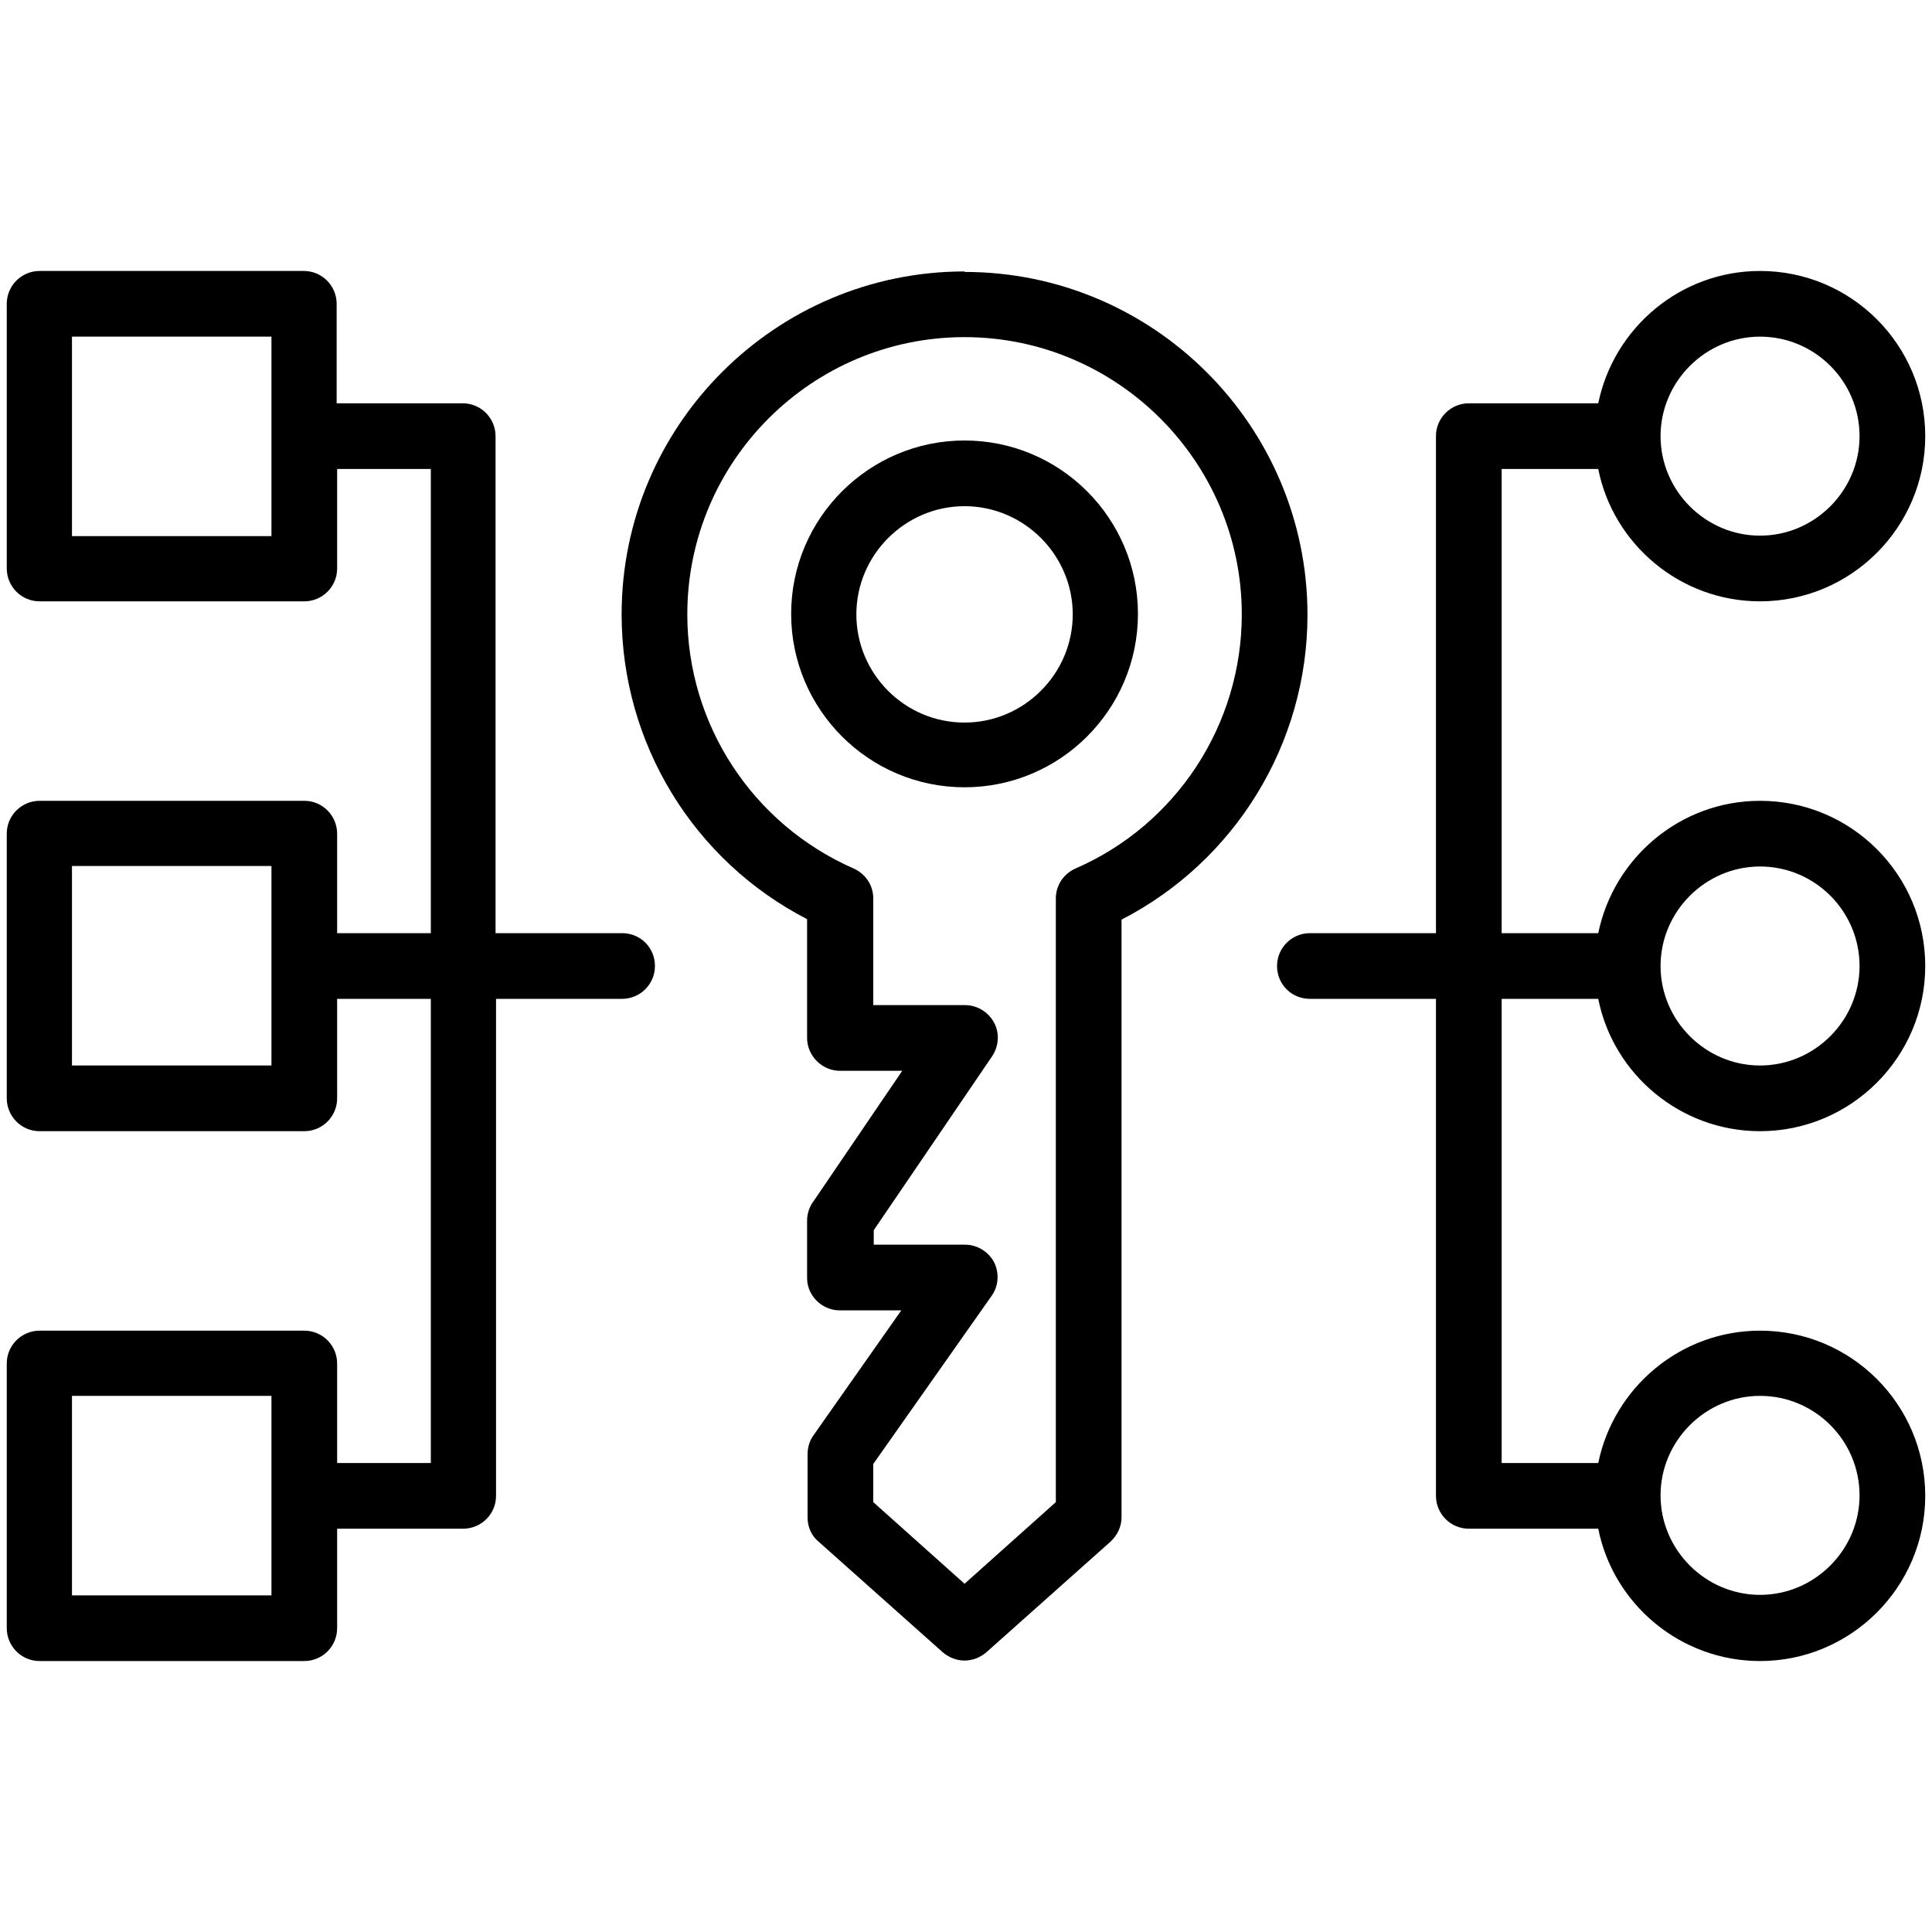
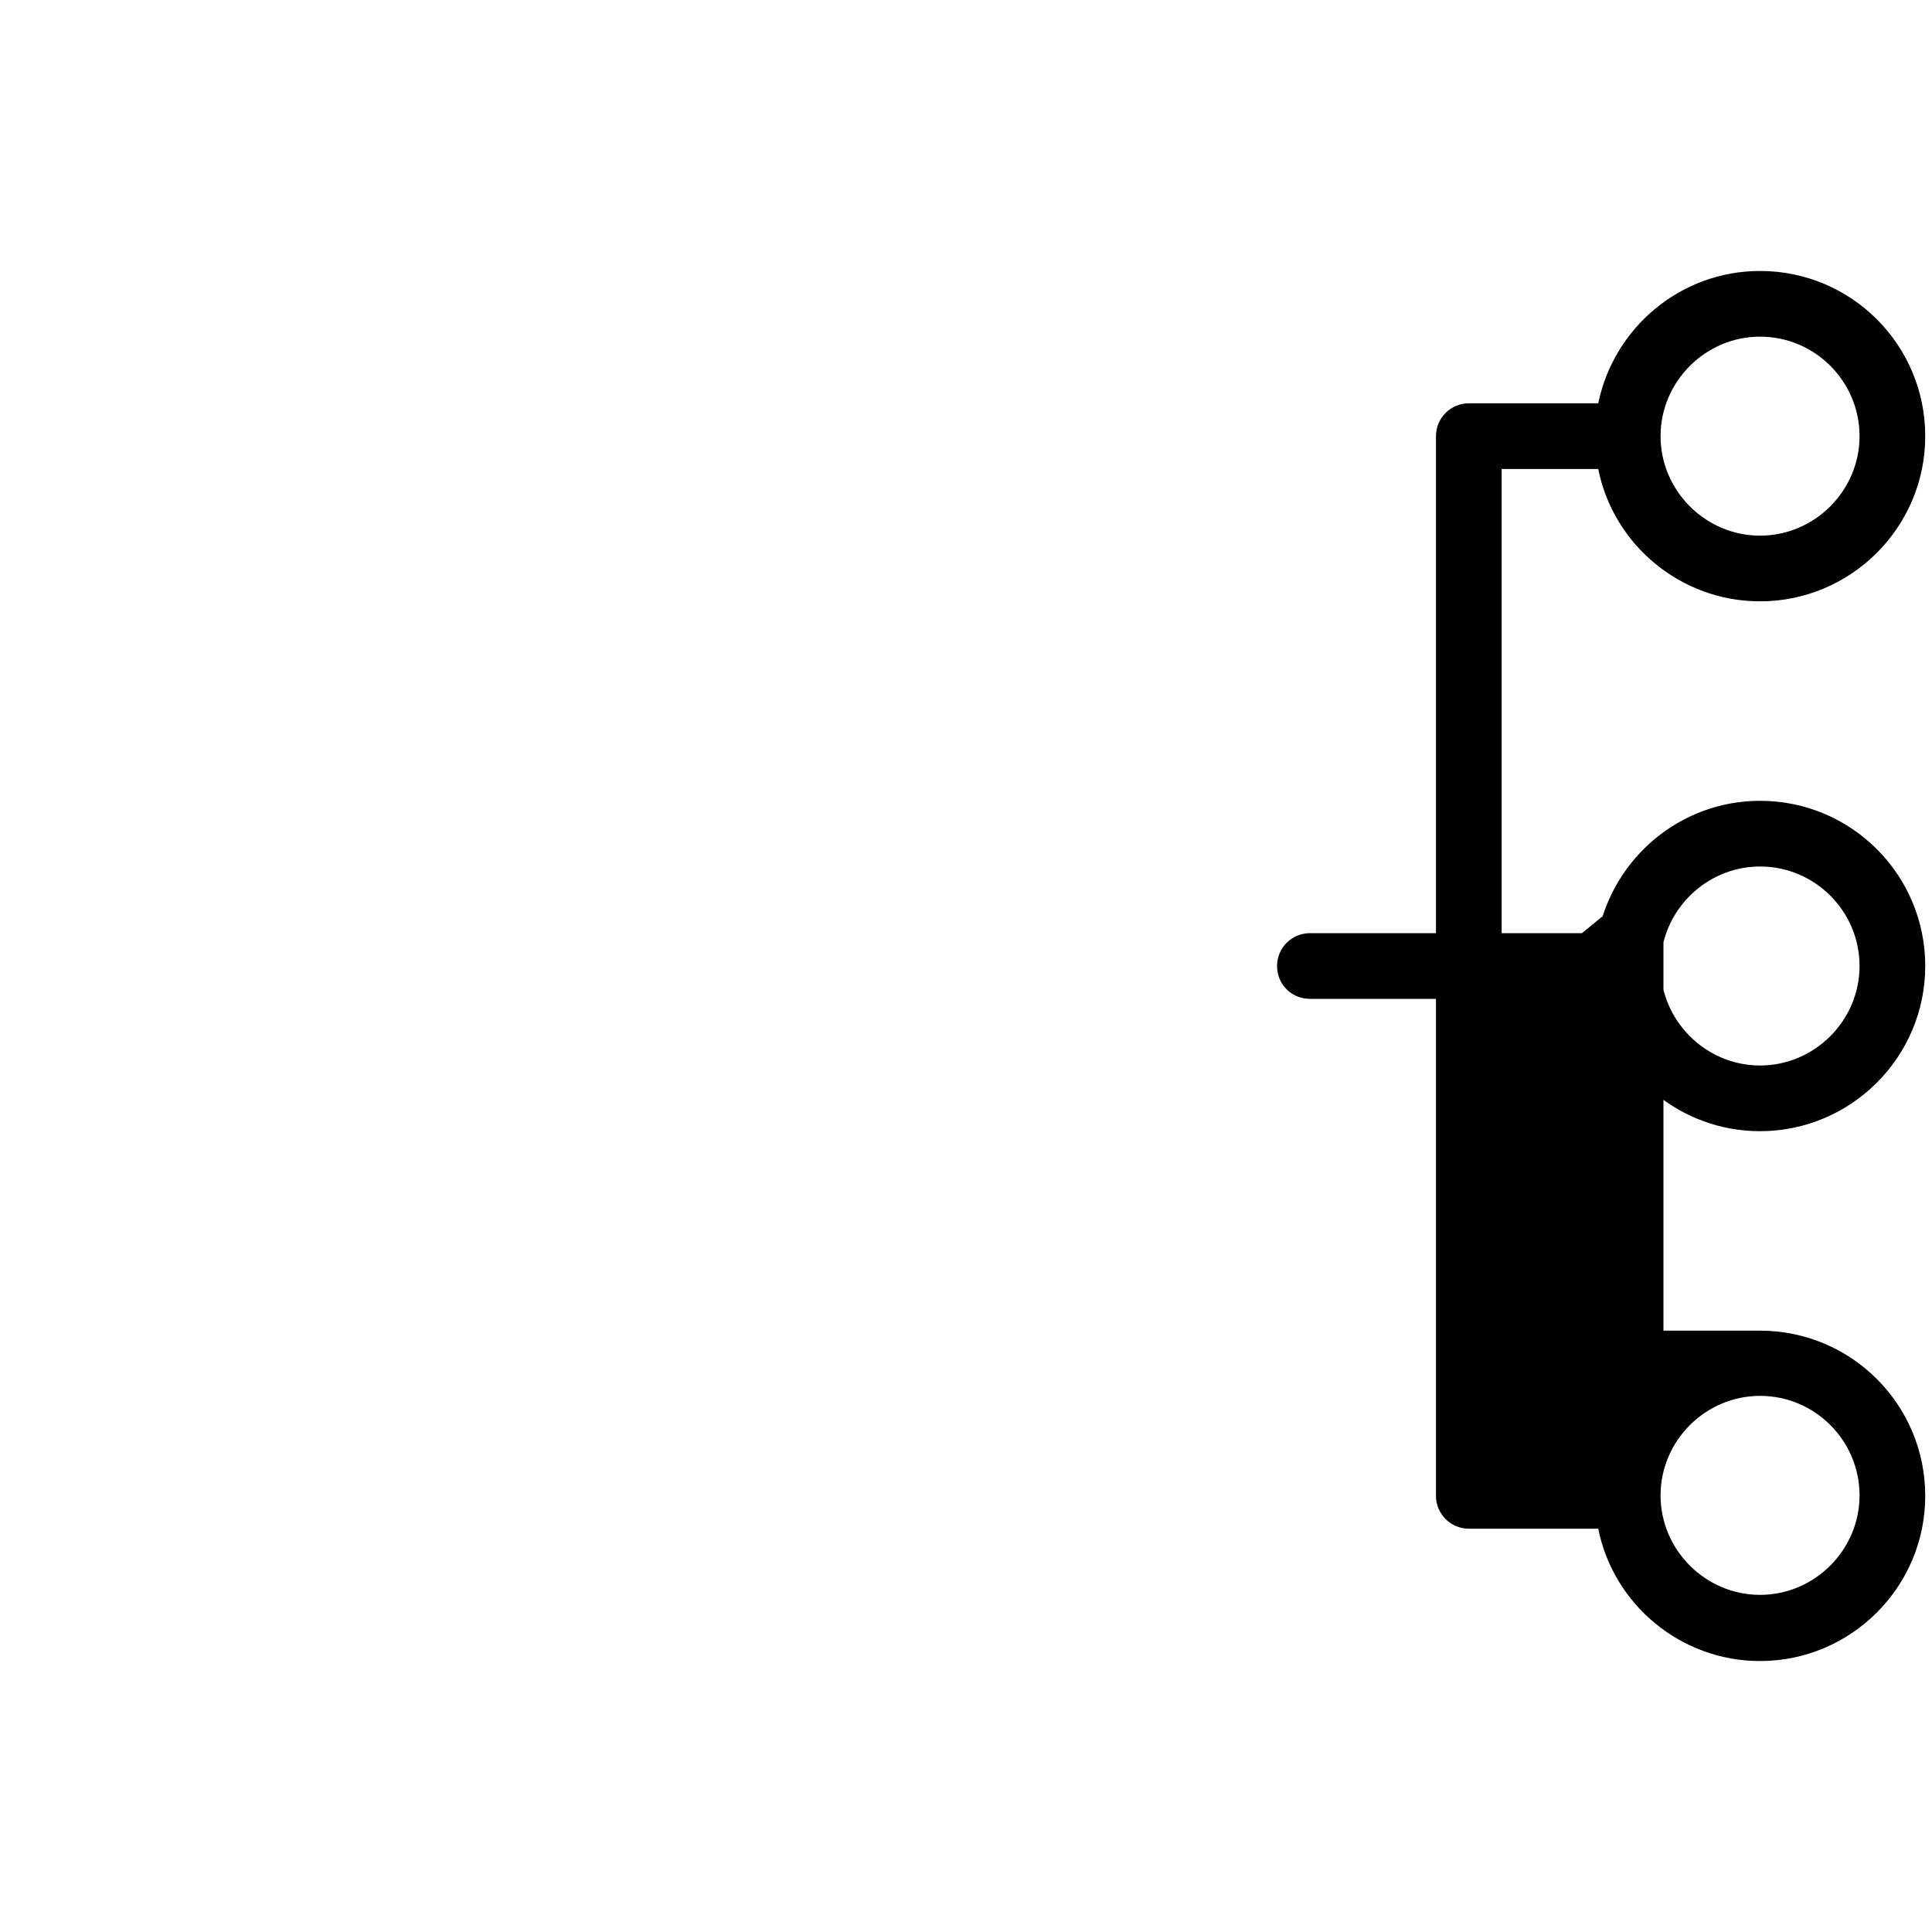
<svg xmlns="http://www.w3.org/2000/svg" id="Grafik" viewBox="0 0 40 40">
-   <path d="M19.97,9.12c-1.98,0-3.59,1.61-3.59,3.59s1.61,3.59,3.59,3.59,3.59-1.61,3.59-3.59-1.61-3.59-3.59-3.59ZM19.97,14.96c-1.24,0-2.24-1.01-2.24-2.24s1.01-2.24,2.24-2.24,2.24,1.01,2.24,2.24-1.01,2.24-2.24,2.24Z" />
-   <path d="M19.97,5.62c-3.91,0-7.1,3.18-7.1,7.1,0,2.67,1.49,5.1,3.84,6.31v2.46c0,.37.31.68.68.68h1.29l-1.85,2.72c-.08.11-.12.25-.12.38v1.19c0,.37.31.67.68.67h1.27l-1.82,2.59c-.08.11-.12.25-.12.39v1.31c0,.19.08.38.23.5l2.57,2.29c.13.11.29.17.45.17s.32-.06.45-.17l2.57-2.29c.14-.13.23-.31.23-.5v-12.38c2.35-1.21,3.85-3.64,3.85-6.31,0-3.91-3.18-7.1-7.1-7.1ZM22.27,17.98c-.25.11-.41.35-.41.62v12.5s-1.89,1.69-1.89,1.69l-1.89-1.69v-.79l2.45-3.48c.15-.21.16-.48.05-.7-.12-.22-.35-.36-.6-.36h-1.89v-.3s2.45-3.6,2.45-3.6c.14-.21.16-.48.04-.7s-.35-.36-.6-.36h-1.9v-2.21c0-.27-.16-.51-.41-.62-2.09-.92-3.44-2.98-3.44-5.26,0-3.17,2.58-5.74,5.74-5.74s5.74,2.58,5.74,5.74c0,2.28-1.35,4.35-3.44,5.26Z" />
-   <path d="M31.09,20.68h2c.31,1.56,1.7,2.74,3.35,2.74,1.88,0,3.42-1.53,3.42-3.42s-1.53-3.42-3.42-3.42c-1.65,0-3.03,1.18-3.35,2.74h-2v-9.61h2c.31,1.56,1.7,2.74,3.35,2.74,1.88,0,3.42-1.53,3.42-3.42s-1.53-3.42-3.42-3.42c-1.65,0-3.03,1.18-3.35,2.74h-2.68c-.37,0-.68.3-.68.68v10.29h-2.61c-.37,0-.68.3-.68.68s.3.68.68.68h2.61v10.29c0,.37.3.68.68.68h2.68c.31,1.56,1.7,2.74,3.35,2.74,1.88,0,3.42-1.53,3.42-3.42s-1.53-3.42-3.42-3.42c-1.65,0-3.03,1.18-3.35,2.74h-2v-9.61ZM36.44,17.94c1.14,0,2.06.93,2.06,2.06s-.93,2.06-2.06,2.06-2.06-.93-2.06-2.06.93-2.06,2.06-2.06ZM36.44,6.97c1.14,0,2.06.93,2.06,2.06s-.93,2.06-2.06,2.06-2.06-.93-2.06-2.06.93-2.06,2.06-2.06ZM36.44,28.9c1.14,0,2.06.93,2.06,2.06s-.93,2.06-2.06,2.06-2.06-.93-2.06-2.06.93-2.06,2.06-2.06Z" />
-   <path d="M12.87,19.32h-2.61v-10.29c0-.37-.3-.68-.68-.68h-2.61v-2.06c0-.37-.3-.68-.68-.68H.82c-.37,0-.68.3-.68.68v5.48c0,.37.3.68.68.68h5.48c.37,0,.68-.3.68-.68v-2.06h1.94v9.61h-1.94v-2.06c0-.37-.3-.68-.68-.68H.82c-.37,0-.68.3-.68.68v5.48c0,.37.3.68.68.68h5.48c.37,0,.68-.3.68-.68v-2.06h1.94v9.61h-1.94v-2.06c0-.37-.3-.68-.68-.68H.82c-.37,0-.68.3-.68.68v5.48c0,.37.3.68.68.68h5.48c.37,0,.68-.3.68-.68v-2.06h2.61c.37,0,.68-.3.68-.68v-10.29h2.61c.37,0,.68-.3.68-.68s-.3-.68-.68-.68ZM5.62,11.1H1.49v-4.13h4.13v4.13ZM5.62,22.06H1.49v-4.13h4.13v4.13ZM5.62,33.03H1.49v-4.13h4.13v4.13Z" />
+   <path d="M31.09,20.68h2c.31,1.56,1.7,2.74,3.35,2.74,1.88,0,3.42-1.53,3.42-3.42s-1.53-3.42-3.42-3.42c-1.65,0-3.03,1.18-3.35,2.74h-2v-9.61h2c.31,1.56,1.7,2.74,3.35,2.74,1.88,0,3.42-1.53,3.42-3.42s-1.53-3.42-3.42-3.42c-1.65,0-3.03,1.18-3.35,2.74h-2.68c-.37,0-.68.3-.68.68v10.29h-2.61c-.37,0-.68.3-.68.68s.3.68.68.68h2.61v10.29c0,.37.3.68.68.68h2.68c.31,1.56,1.7,2.74,3.35,2.74,1.88,0,3.42-1.53,3.42-3.42s-1.53-3.42-3.42-3.42h-2v-9.61ZM36.44,17.94c1.14,0,2.06.93,2.06,2.06s-.93,2.06-2.06,2.06-2.06-.93-2.06-2.06.93-2.06,2.06-2.06ZM36.44,6.97c1.14,0,2.06.93,2.06,2.06s-.93,2.06-2.06,2.06-2.06-.93-2.06-2.06.93-2.06,2.06-2.06ZM36.44,28.9c1.14,0,2.06.93,2.06,2.06s-.93,2.06-2.06,2.06-2.06-.93-2.06-2.06.93-2.06,2.06-2.06Z" />
</svg>